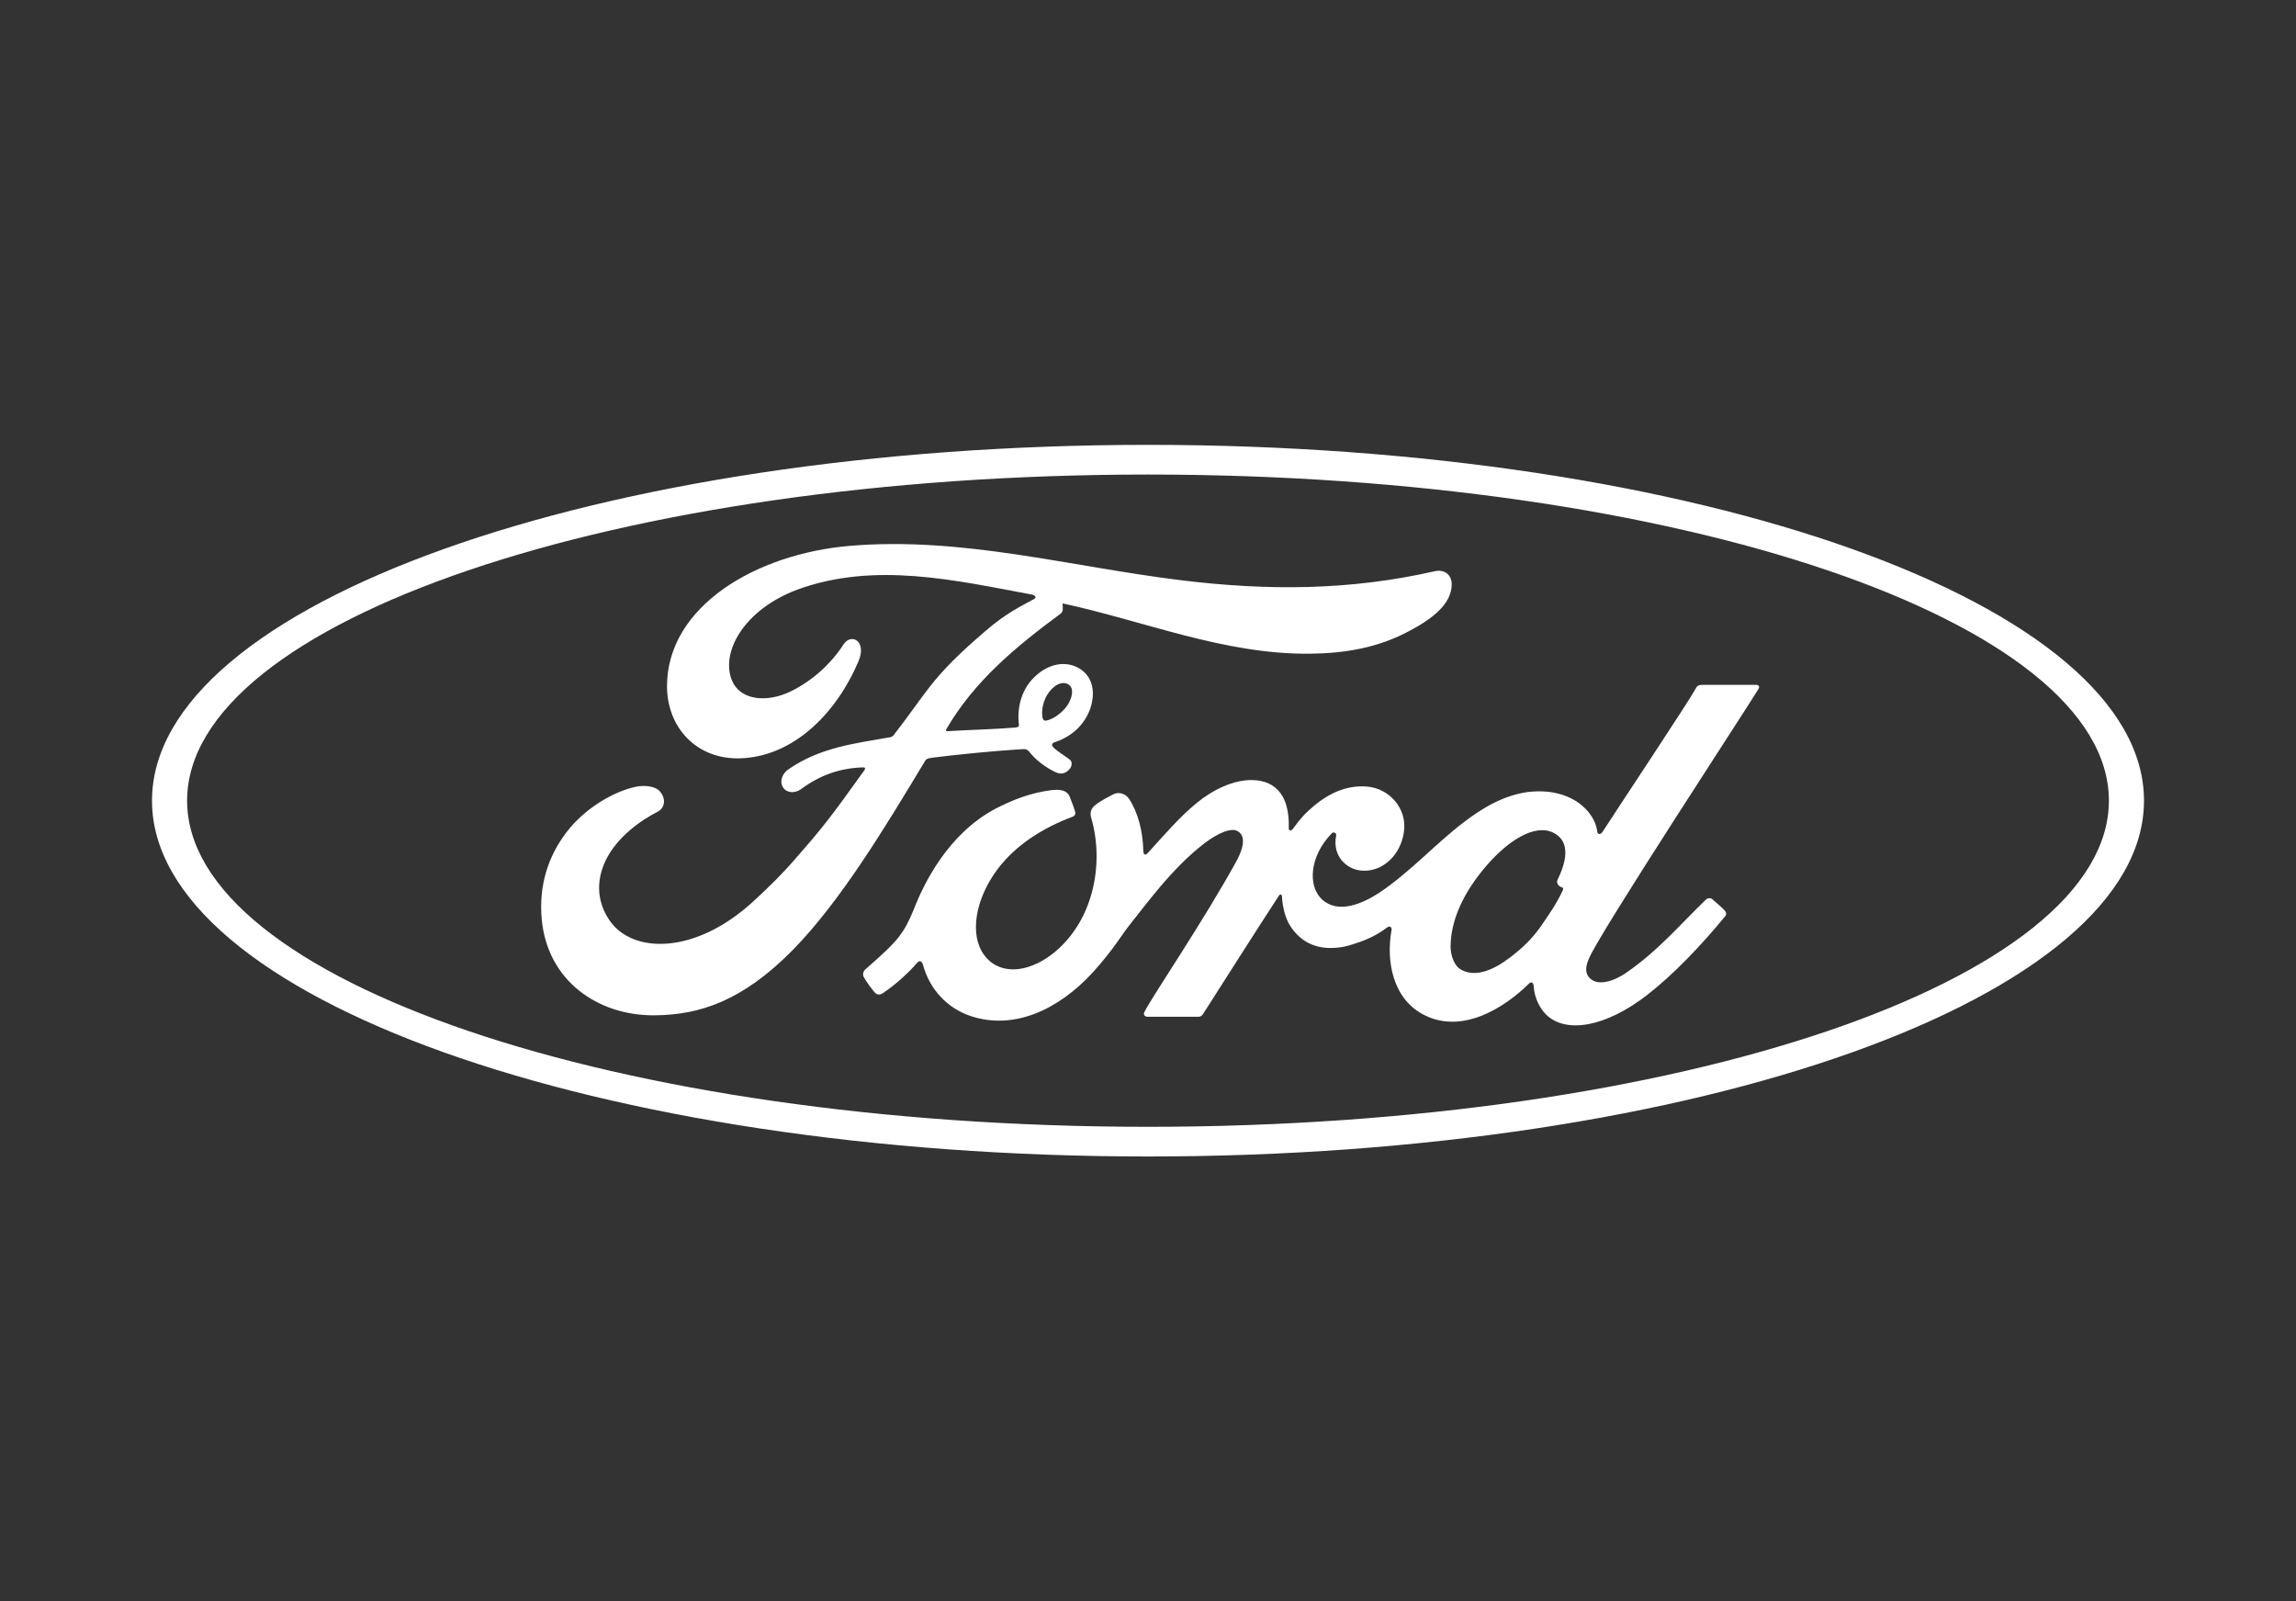
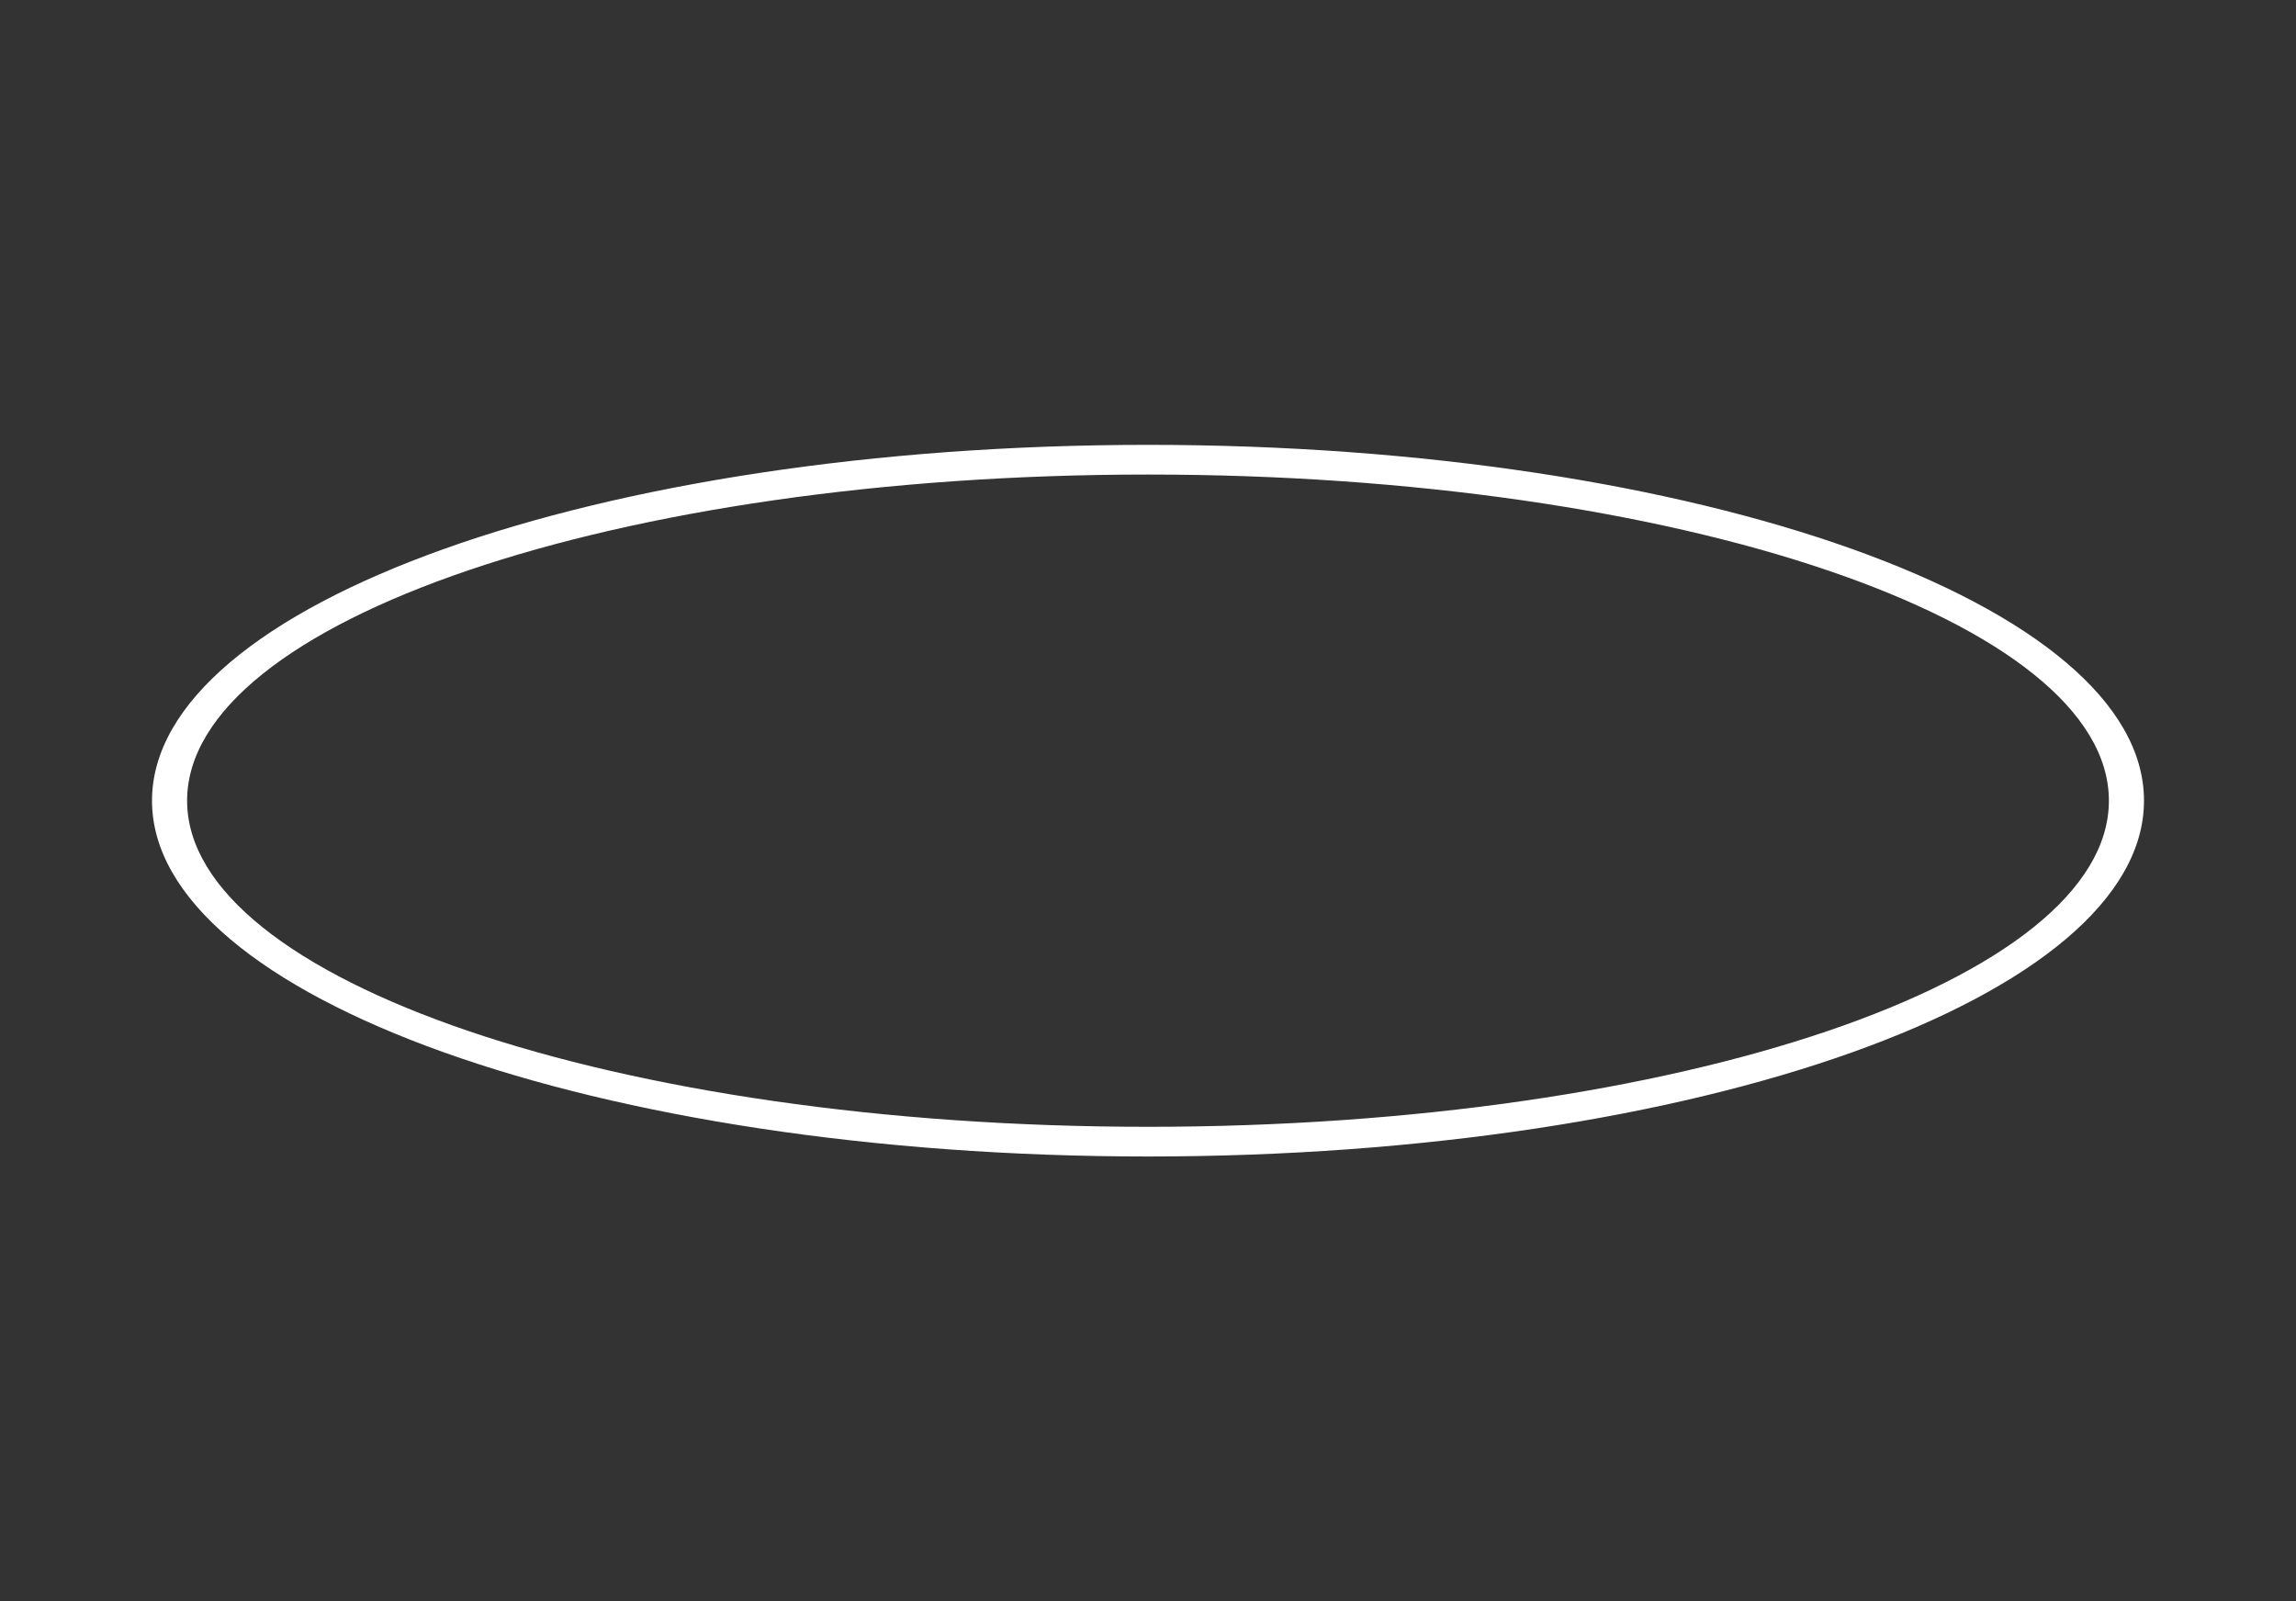
<svg xmlns="http://www.w3.org/2000/svg" version="1.1" id="Capa_4" x="0px" y="0px" viewBox="0 0 634.4 442.4" style="enable-background:new 0 0 634.4 442.4;" xml:space="preserve">
  <rect x="0" y="0" width="634.4" height="442.4" fill="#333333" stroke="none" />
  <style type="text/css">
	.st0{display:none;}
	.st1{display:inline;fill:#1C3C73;}
	.st2{fill:#FFFFFF;}
</style>
  <g>
    <g>
      <g class="st0">
        <path class="st1" d="M317.2,113.5C157.8,113.5,30,161.3,30,221.2c0,59.5,128.8,107.7,287.2,107.7s287.2-48.3,287.2-107.7     S475.6,113.5,317.2,113.5z" />
      </g>
-       <path class="st2" d="M485.9,190.3c0.4-0.7,0-1.1-0.8-1.1c-4.3,0-10,0-14.5,0c-1.1,0-1.6,0.1-2.1,1.1c-1.7,3.2-21.9,33.6-25.7,39.5    c-0.6,0.9-1.4,0.8-1.5-0.2c-0.4-3.5-3.4-7.5-8.2-9.5c-3.6-1.5-7.2-1.7-10.9-1.3c-6.7,0.9-12.6,4.4-17.8,8.4    c-7.9,6-14.7,13.7-23.4,19.5c-4.8,3.1-11.3,5.8-15.7,1.8c-4-3.7-3.5-11.9,2.6-18.2c0.6-0.7,1.4-0.1,1.3,0.5    c-0.6,2.9,0.1,5.7,2.3,7.7c2.7,2.4,6.4,2.6,9.7,1.1c3.8-1.9,6.1-5.6,6.7-9.7c1-6.5-4-12.1-10.2-12.6c-5.1-0.4-9.9,1.4-14.6,5.3    c-2.4,2-3.7,3.4-5.8,6.3c-0.5,0.7-1.3,0.8-1.2-0.3c0.2-8.3-3.2-12.9-10-13.1c-5.3-0.1-11,2.7-15.4,6.3c-4.8,3.9-9.1,9-13.6,13.9    c-0.6,0.6-1.1,0.6-1.2-0.6c-0.1-5.5-1.5-10.8-4-14.5c-0.9-1.3-2.8-2-4.4-1.1c-0.7,0.4-3.3,1.6-5.1,3.1c-0.9,0.8-1.3,1.9-0.9,3.3    c2.4,8.2,1.9,17.5-1.4,25.3c-3,7.2-9,13.7-15.9,15.9c-4.6,1.5-9.4,0.7-12.3-3.3c-4.1-5.6-2.4-15.4,3.6-23.5    c5.3-7.1,13-11.7,20.7-14.6c0.9-0.3,1.1-0.9,0.8-1.7c-0.4-1.3-1.1-3-1.4-3.8c-0.7-1.9-2.7-2.2-5.1-1.9c-5.6,0.7-10.6,2.6-15.6,5.2    c-13,7-19.6,20.5-22.4,27.7c-1.4,3.5-2.6,5.6-4.1,7.6c-2.1,2.6-4.6,4.9-9.4,9.1c-0.4,0.4-0.7,1.2-0.4,1.9c0.5,1,2.9,4.5,3.6,4.8    c0.8,0.4,1.7-0.1,2-0.4c3.3-2.2,7.2-5.8,9.2-8.2c0.7-0.8,1.4-0.5,1.7,0.8c1.8,6.4,6.5,11.7,13.1,13.9c12,4,24.3-1.8,33.7-12    c5.9-6.5,8.1-10.6,10.4-13.4c3.9-4.8,11.5-15.5,20.6-22.4c3.3-2.5,7.3-4.5,9.2-3.2c1.6,1,2.1,3.4-0.4,8.1    c-9.3,16.9-22.9,36.8-25.4,41.6c-0.5,0.8-0.1,1.5,0.8,1.5c4.8,0,9.6,0,14,0c0.7,0,1.1-0.4,1.4-0.9c7.1-11.1,13.8-21.7,20.9-32.6    c0.4-0.6,0.8-0.1,0.8,0.1c0.1,2.5,0.8,6,2.3,8.3c2.7,4.2,6.5,6,10.8,6.1c3.4,0,5.1-0.5,8.8-1.8c3-1.1,5.4-2.5,7.2-3.9    c1.1-0.7,1.3,0.5,1.2,0.7c-1.6,8.8,0.4,19.3,9.2,23.6c10.5,5.2,22-2.1,28.7-8.7c0.6-0.6,1.3-0.6,1.4,0.8c0.1,2.5,1.3,5.5,3.3,7.6    c5.6,5.6,16.8,3.4,28-5.3c7.2-5.6,14.8-13.5,21.6-21.8c0.3-0.3,0.4-0.8,0-1.4c-1-1.1-2.5-2.3-3.6-3.3c-0.5-0.4-1.2-0.3-1.6,0    c-7,6.7-13.3,14.3-22.4,20.5c-3.1,2.1-8,3.9-10.2,0.9c-0.9-1.2-0.8-2.8,0.1-4.9C441.7,258.1,483.7,194.1,485.9,190.3z M430.3,244    c0.1,0.5,0.7,1,1.4,1.2c0.2,0.1,0.3,0.2,0.1,0.8c-1.8,3.8-3.4,6-5.7,9.4c-2.1,3.1-4.4,5.5-7.2,7.8c-4.2,3.5-10.1,7.3-15,4.8    c-2.2-1.1-3.1-4.2-3.1-6.6c0.1-6.9,3.2-14,8.8-20.9c6.9-8.5,14.5-12.9,19.5-10.5c5.2,2.5,3.5,8.5,1.2,13.2    C430.2,243.4,430.2,243.7,430.3,244z" />
-       <path class="st2" d="M180.8,280.5c-15.7,0.1-29.5-9.6-31.1-26.4c-0.9-9.3,1.7-17.6,7-24.4c4.7-6.1,12.6-11.1,19.3-12.4    c2.2-0.4,5.1-0.1,6.3,1.3c1.9,2.2,1.3,4.6-0.5,5.6c-5.1,2.6-11.2,7.1-14.3,13.2c-2.5,5-3,11,0.8,16.7c6.3,9.5,23.9,9.8,40.2-5.4    c4-3.7,7.7-7.3,11.3-11.5c7.2-8.2,9.6-11.2,19.1-24.5c0.1-0.2,0.1-0.4,0.1-0.5c-0.1-0.2-0.2-0.2-0.5-0.2    c-6.4,0.2-11.9,2.1-17.3,6.1c-1.6,1.1-3.8,1-4.8-0.5c-1.1-1.7-0.3-3.9,1.5-5.1c8.7-6,18.2-7.1,27.9-8.8c0,0,0.7,0,1.2-0.7    c4-5.1,7-9.7,11.2-14.9c4.3-5.2,9.8-10.1,14-13.7c5.9-5.1,9.7-6.8,13.5-8.9c1-0.5-0.1-1.2-0.4-1.2c-21.4-4-43.7-9.2-65-1.4    c-14.7,5.5-21.2,17.2-18.1,25c2.2,5.5,9.5,6.4,16.3,3.1c5.7-2.8,10.9-7.3,14.6-13c2.1-3.2,6.5-0.9,4.1,4.7    c-6.2,14.6-18.1,26.3-32.6,26.8c-12.3,0.4-20.3-8.7-20.3-19.9c0-22.1,24.6-36.6,50.5-38.8c31.1-2.6,60.6,5.7,91.5,9.5    c23.7,2.9,46.4,2.9,70.2-2.5c2.8-0.6,4.8,1.2,4.6,4c-0.2,4.1-3.4,8.1-11.3,12.3c-8.9,4.9-18.2,6.4-28,6.5    c-23.6,0.2-45.5-9-68.2-13.9c0,1,0.3,2.2-0.5,2.8c-12.6,9.3-23.9,18.7-31.6,31.9c-0.3,0.3-0.1,0.6,0.3,0.6    c6.6-0.4,12.6-0.5,18.7-1c1.1-0.1,1.1-0.4,1-1.1c-0.5-4.6,0.8-9.8,4.8-13.3c4.1-3.7,9.2-4.1,12.7-1.4c3.9,3,3.5,8.5,1.4,12.5    c-2.2,4.1-5.7,6.3-9.1,7.4c0,0-0.7,0.2-0.6,0.8c0.1,1,4.8,3.6,5.2,4.3c0.4,0.7,0.2,1.7-0.5,2.4c-0.5,0.6-1.3,1.1-2.3,1.1    c-0.8,0-1.3-0.3-2.3-0.8c-2.1-1.1-4.7-3-6.4-5.2c-0.6-0.7-0.9-0.8-2.4-0.7c-6.7,0.4-17.1,1.4-24.2,2.3c-1.7,0.2-2,0.5-2.3,1.1    c-11.2,18.6-23.3,38.6-36.4,52C205.1,276.6,193.3,280.4,180.8,280.5z M288,198c0.2,1,0.5,1.1,1,1.1c2.1-0.4,4.5-2.2,5.9-4.2    c1.3-1.9,1.9-4.5,0.6-5.6c-1.1-1-2.9-0.7-4.3,0.5C288.5,192.1,287.7,195.5,288,198L288,198" />
      <path class="st2" d="M317.2,319.5c-152,0-275.2-44-275.2-98.3s123.2-98.3,275.2-98.3s275.2,44,275.2,98.3S469.2,319.5,317.2,319.5    z M317.2,131.1c-146.7,0-265.5,40.5-265.5,90.1s118.9,90.1,265.5,90.1c146.7,0,265.5-40.5,265.5-90.1S463.8,131.1,317.2,131.1z" />
    </g>
  </g>
</svg>